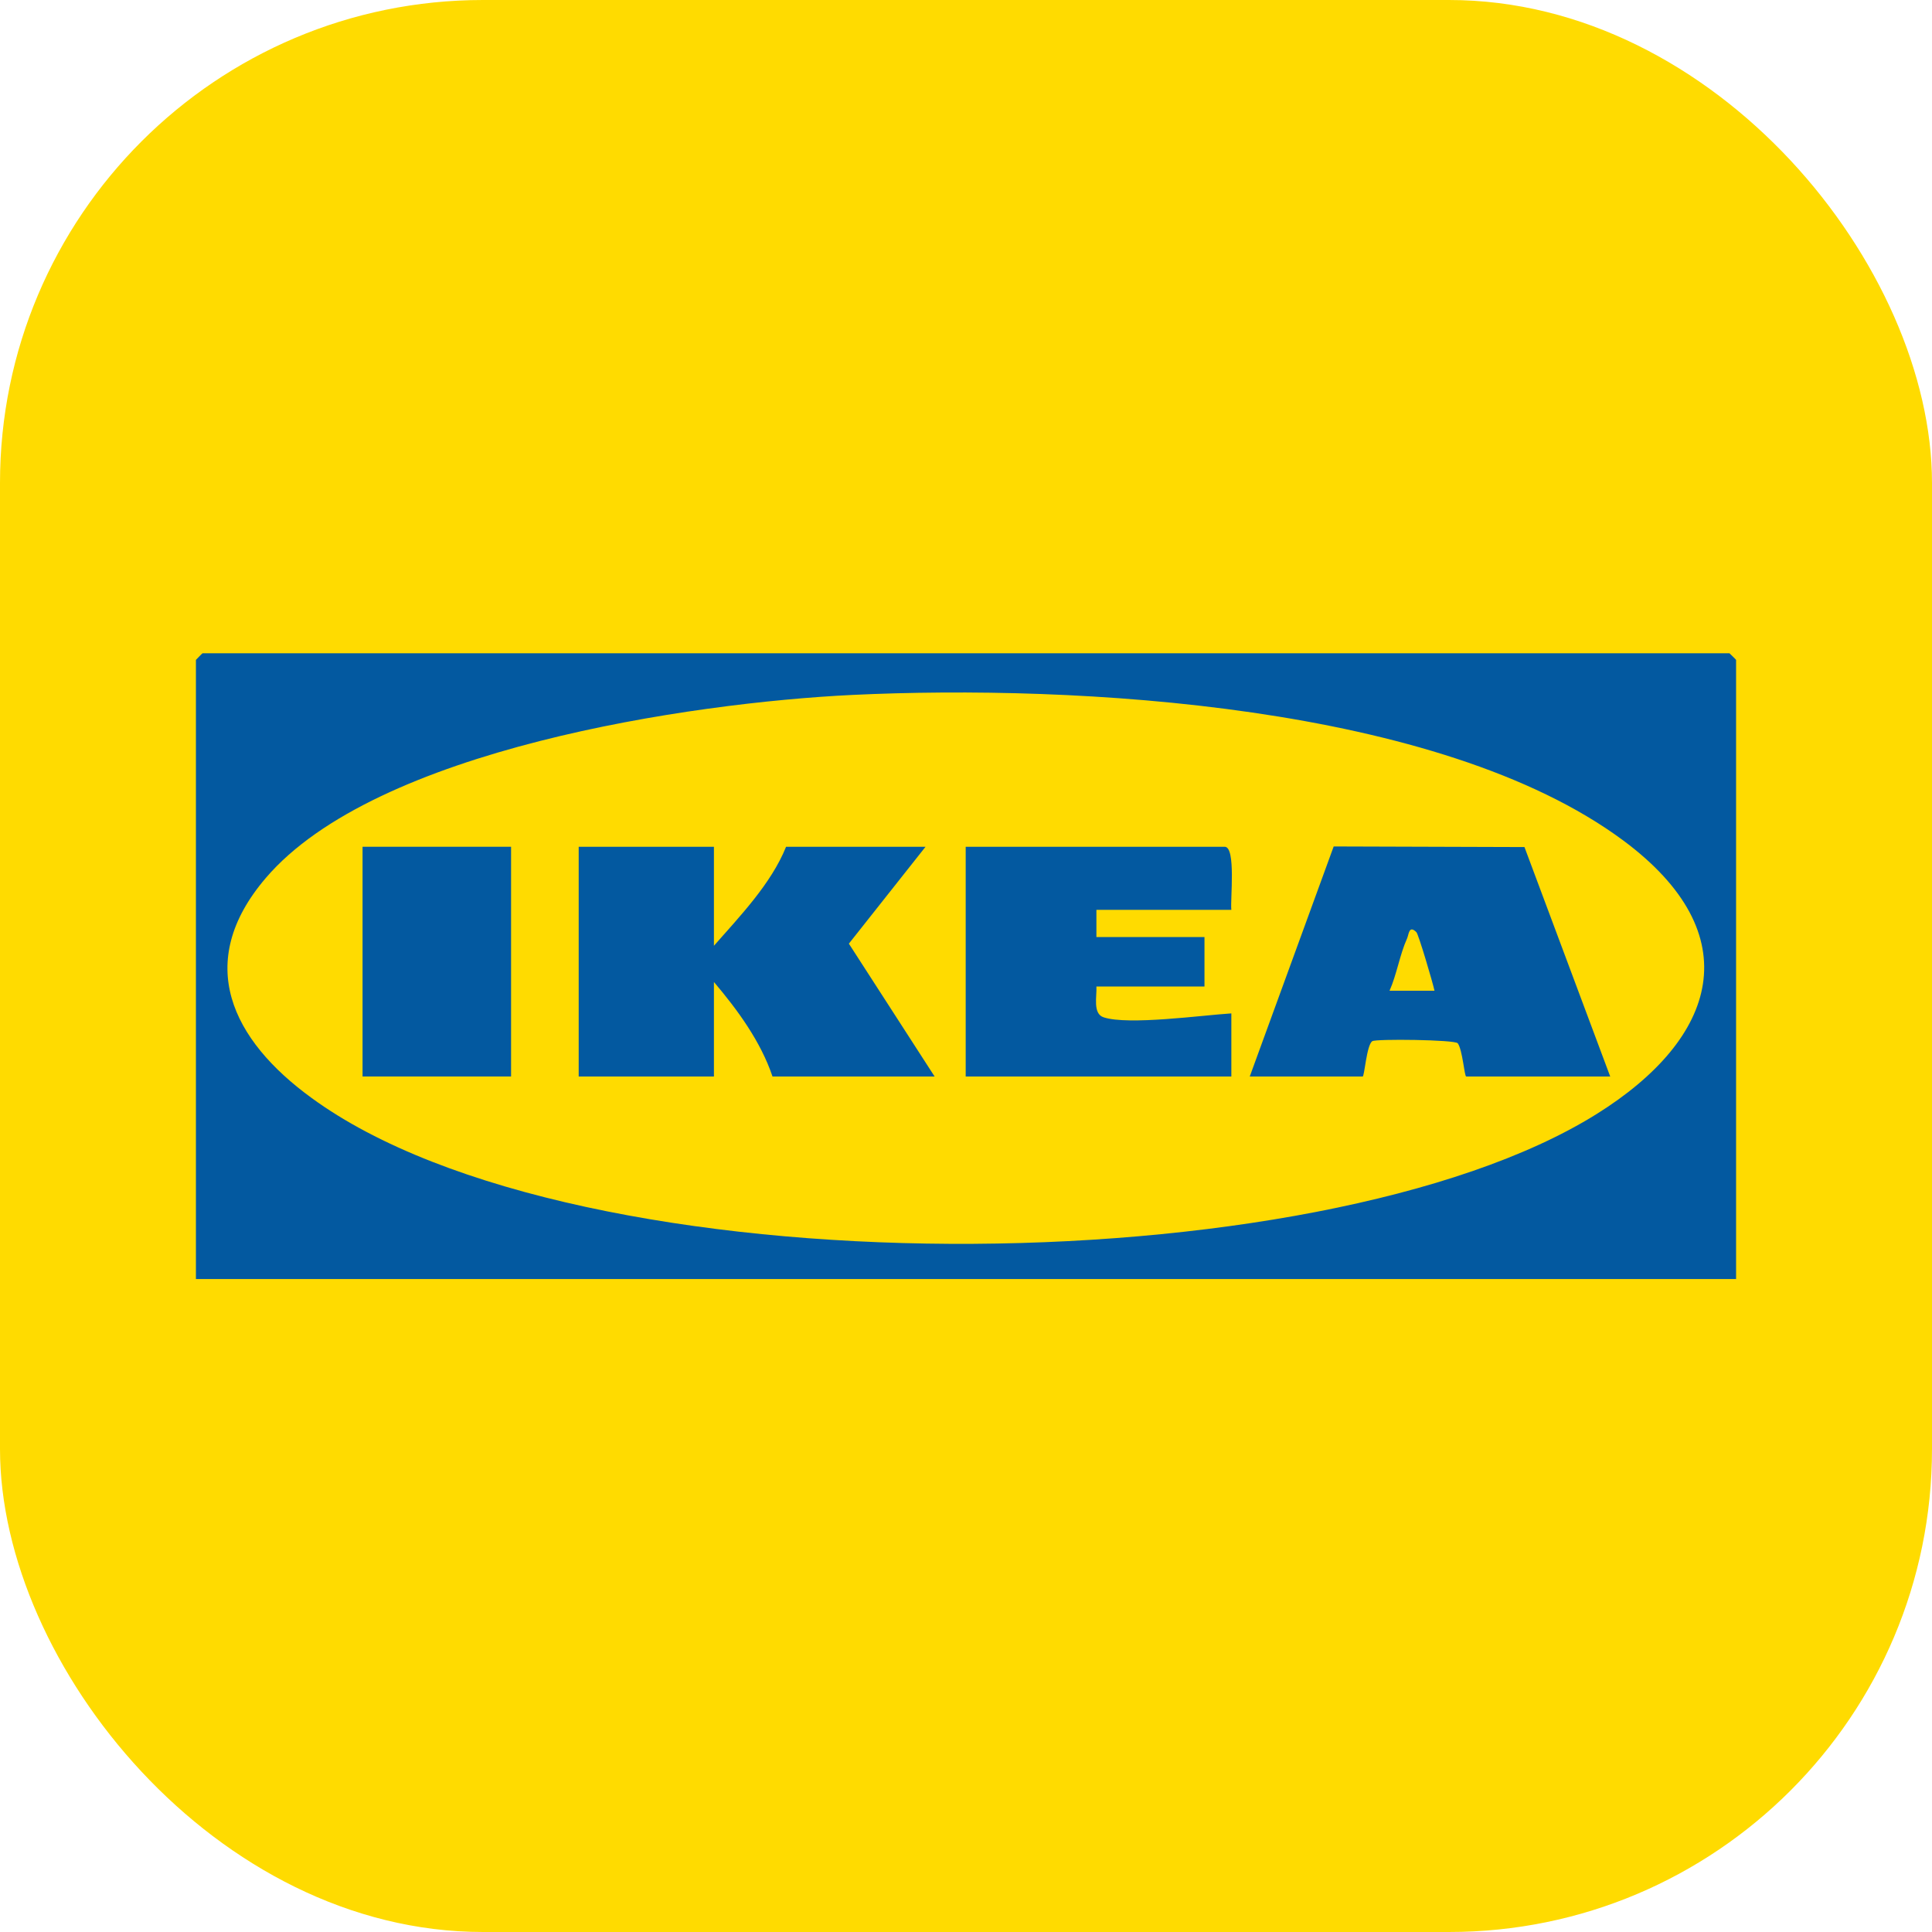
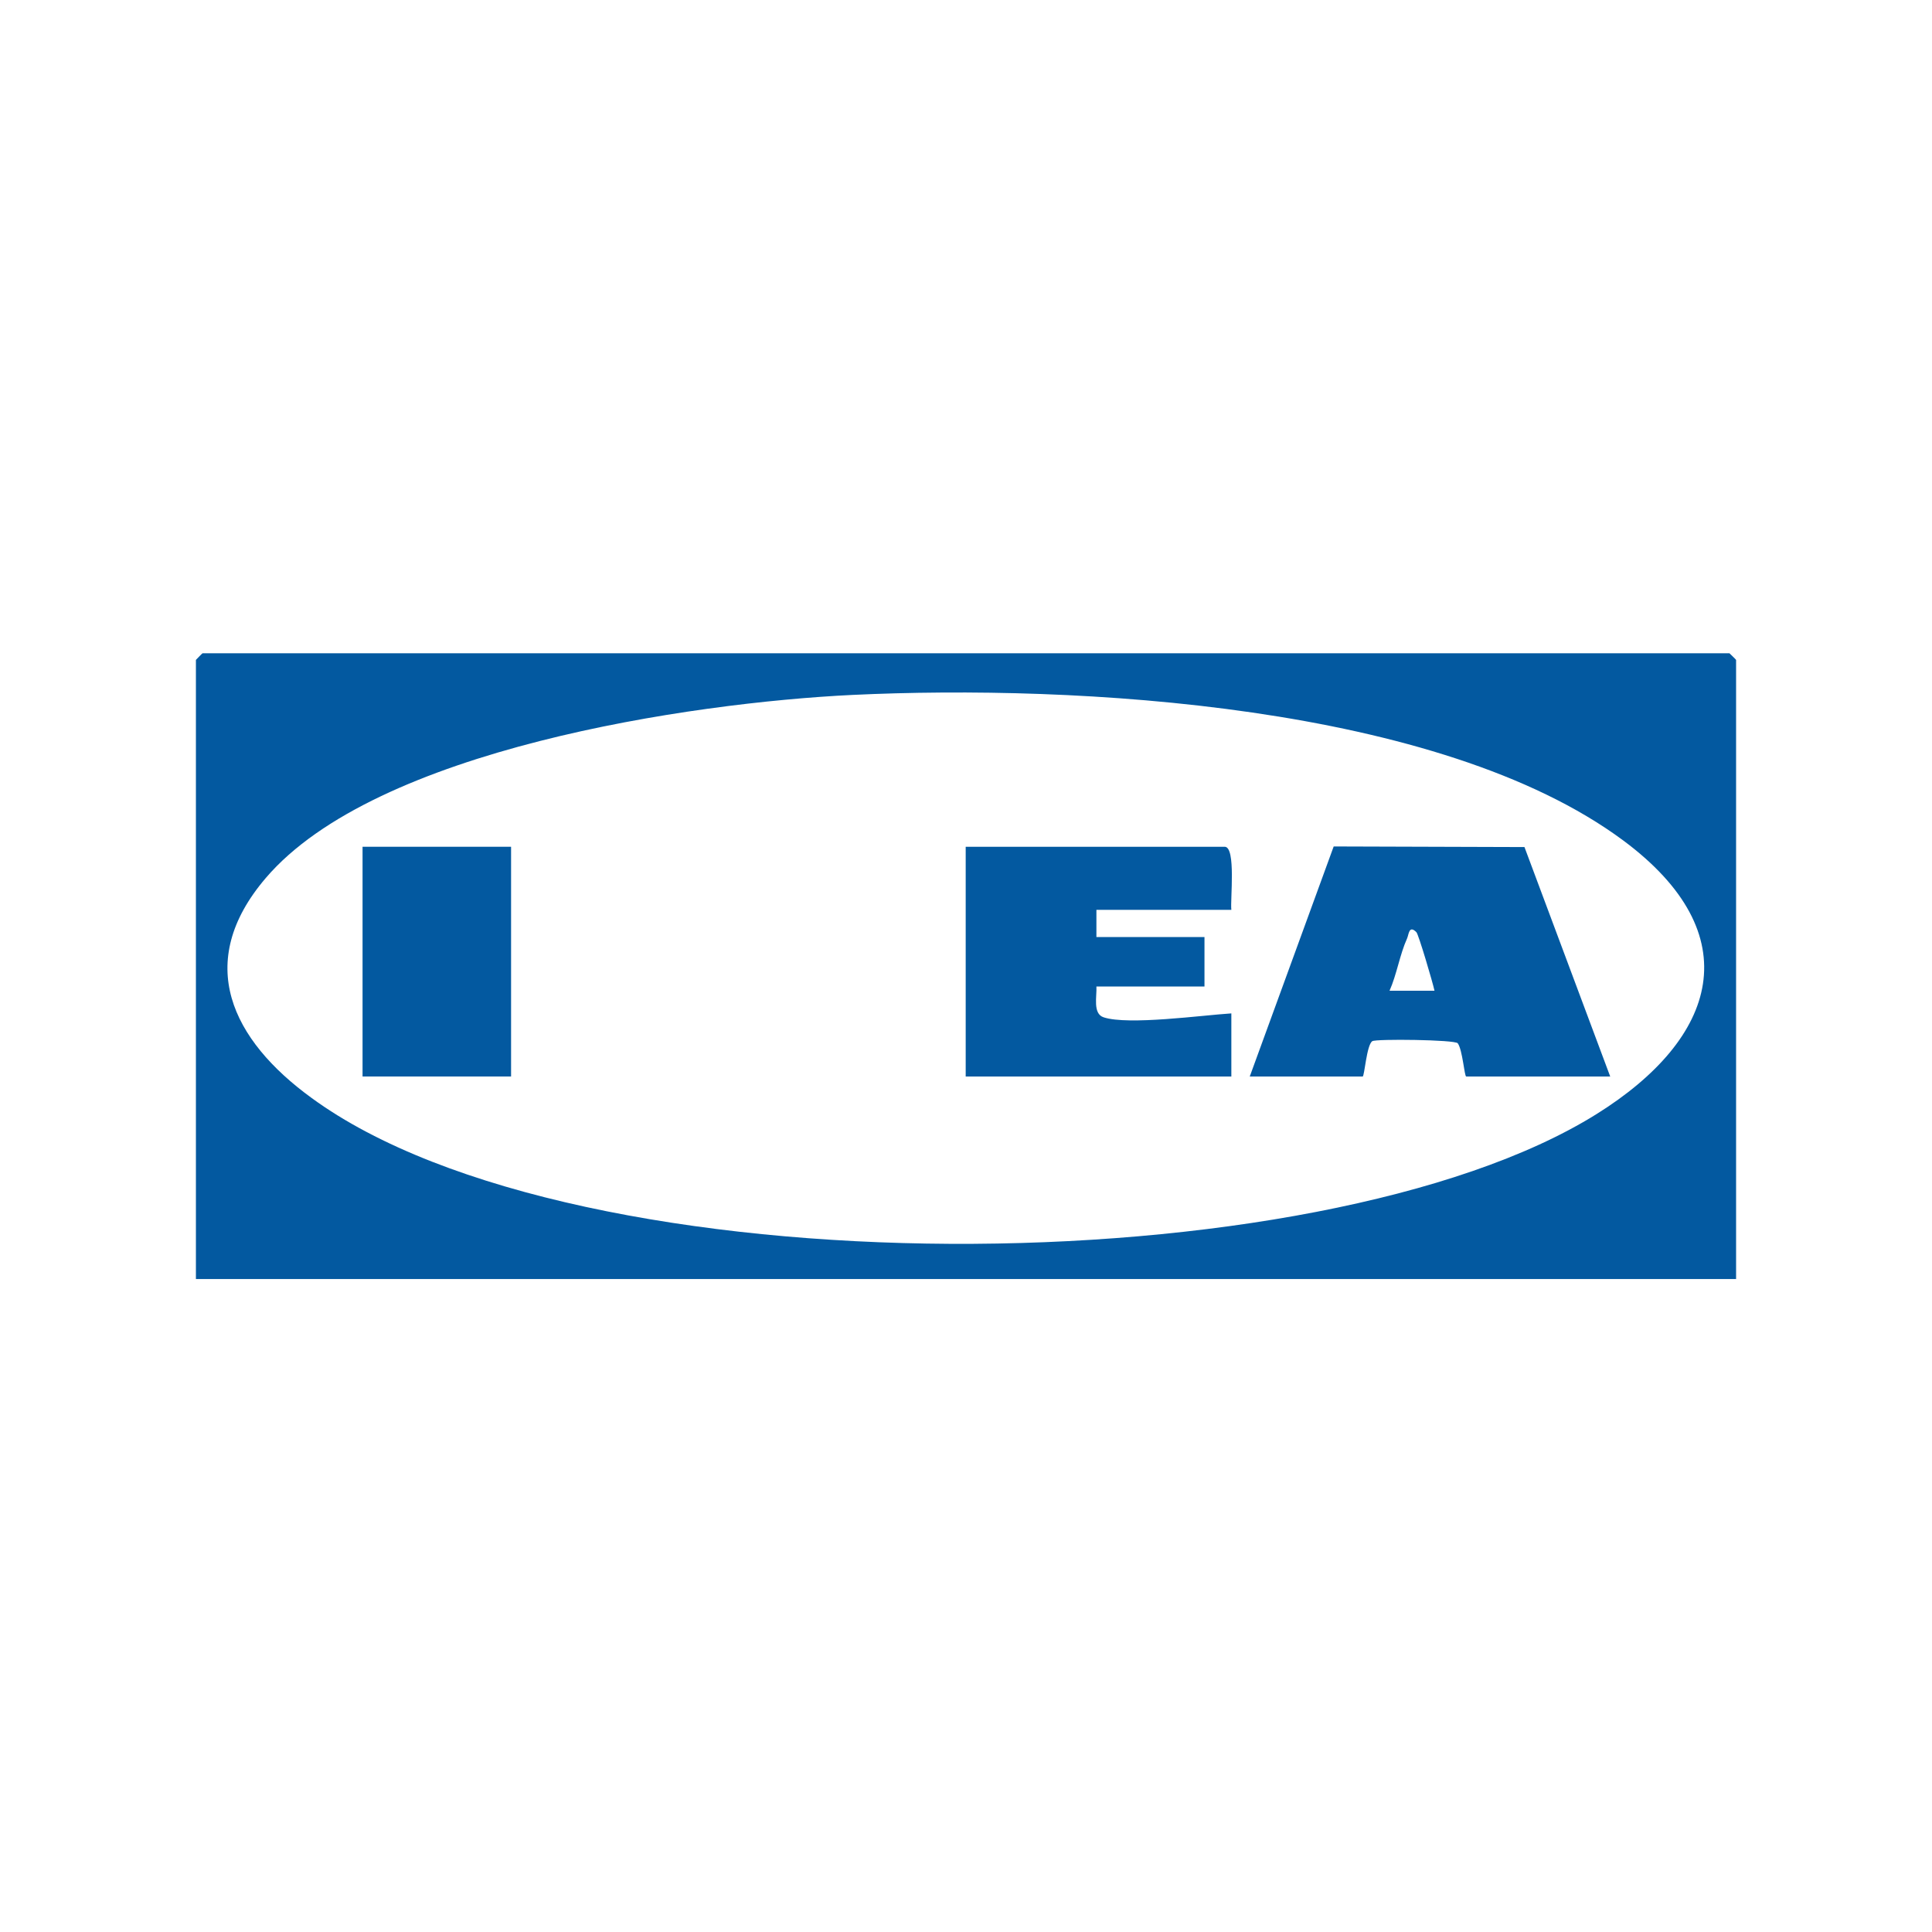
<svg xmlns="http://www.w3.org/2000/svg" id="Calque_2" data-name="Calque 2" viewBox="0 0 64 64">
  <defs>
    <style>      .cls-1 {        fill: #0359a0;      }      .cls-2 {        fill: #ffdb00;      }    </style>
  </defs>
  <g id="Calque_1-2" data-name="Calque 1">
    <g>
-       <rect class="cls-2" width="64" height="64" rx="16" ry="16" />
      <g>
        <path class="cls-1" d="M57.51,42.37H6.49v-20.51s.21-.22.22-.22h50.58s.22.21.22.22v20.51ZM28.24,23.02c-5.38.26-15.8,1.8-19.44,6.07-2.39,2.8-1.12,5.36,1.52,7.28,8.82,6.45,33.39,6.26,42.56.54,4.04-2.52,5.08-5.96.89-9.07-6.1-4.52-18.15-5.17-25.53-4.82Z" />
-         <path class="cls-1" d="M23.65,28.05v3.28c.86-.98,1.9-2.06,2.39-3.28h4.62l-2.54,3.21,2.84,4.4h-5.37c-.39-1.16-1.16-2.21-1.94-3.13v3.13h-4.48v-7.61h4.48Z" />
        <path class="cls-1" d="M41.4,35.66l2.78-7.62,6.32.02,2.84,7.6h-4.77c-.06,0-.12-.88-.28-1.1-.09-.12-2.71-.15-2.83-.07-.19.12-.26,1.17-.32,1.17h-3.73ZM46.92,30.88c-.25-.25-.25.08-.31.21-.24.53-.34,1.19-.58,1.73h1.49c-.06-.28-.53-1.87-.6-1.94Z" />
        <path class="cls-1" d="M40.8,30.14h-4.48v.9h3.58v1.64h-3.58c.02.32-.13.9.24,1.02.82.27,3.27-.07,4.23-.13v2.09h-8.8v-7.61h8.58c.38,0,.18,1.77.22,2.09Z" />
        <rect class="cls-1" x="12.01" y="28.05" width="4.92" height="7.61" />
      </g>
    </g>
  </g>
</svg>